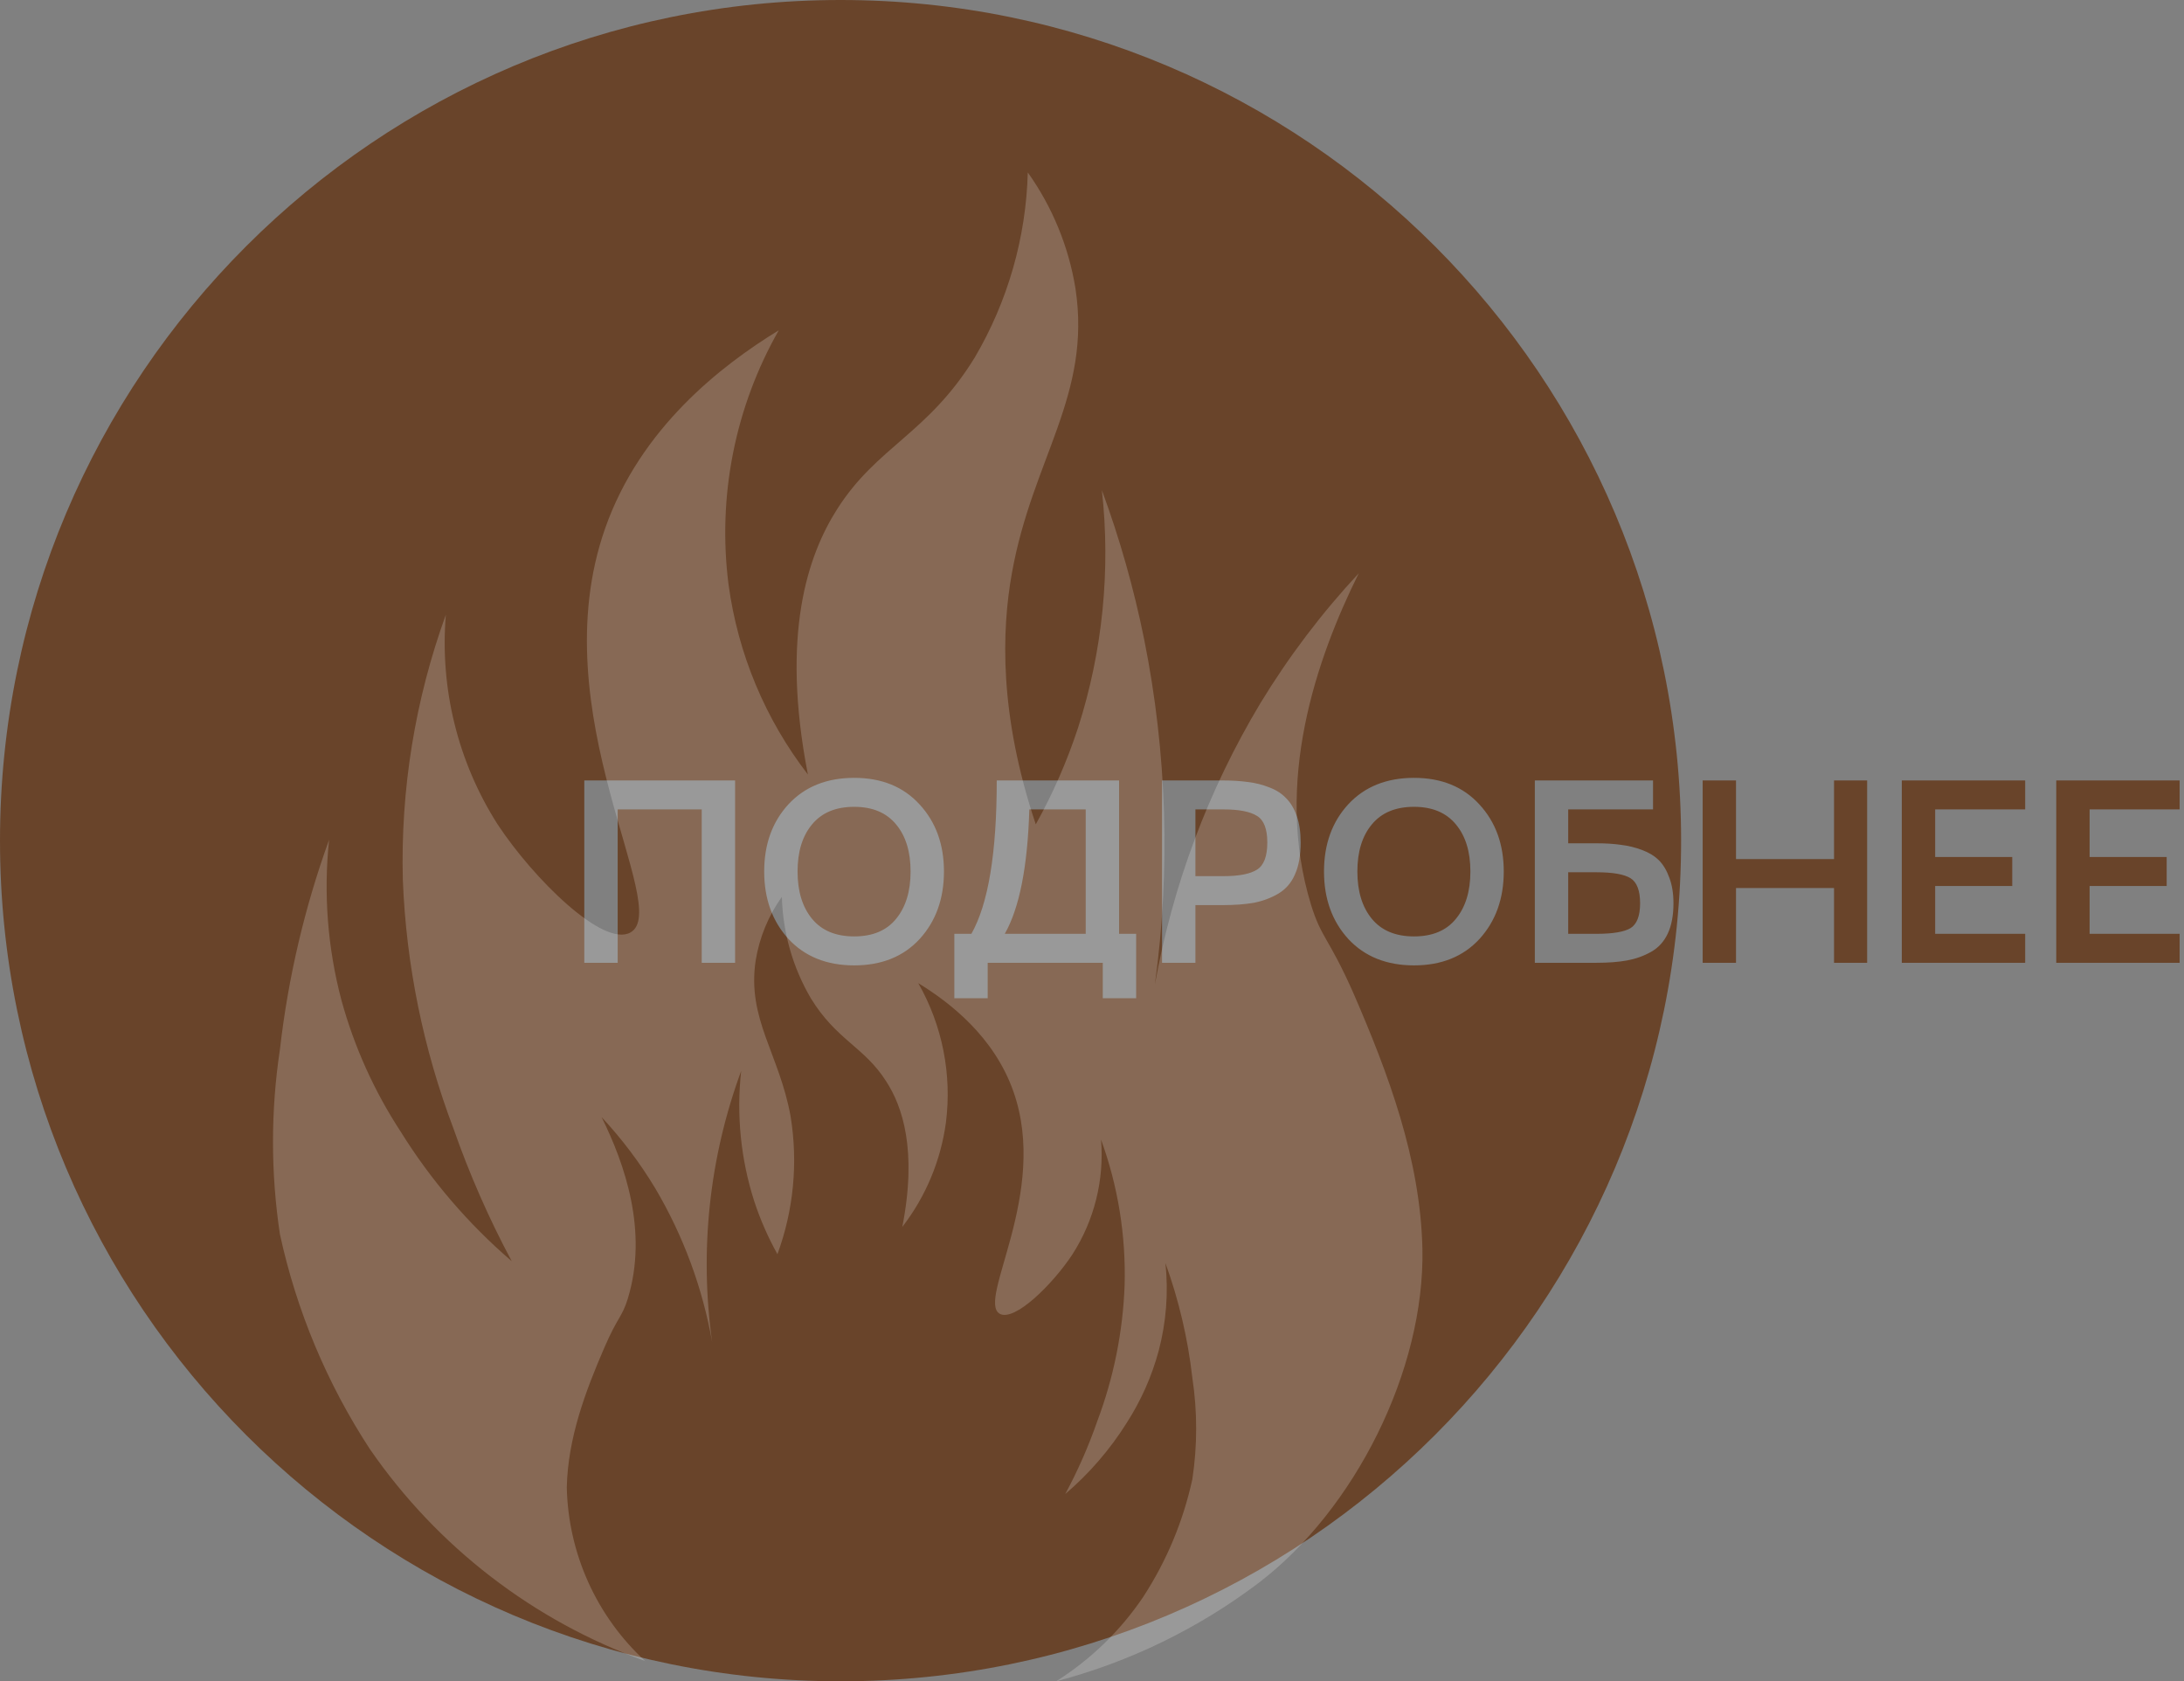
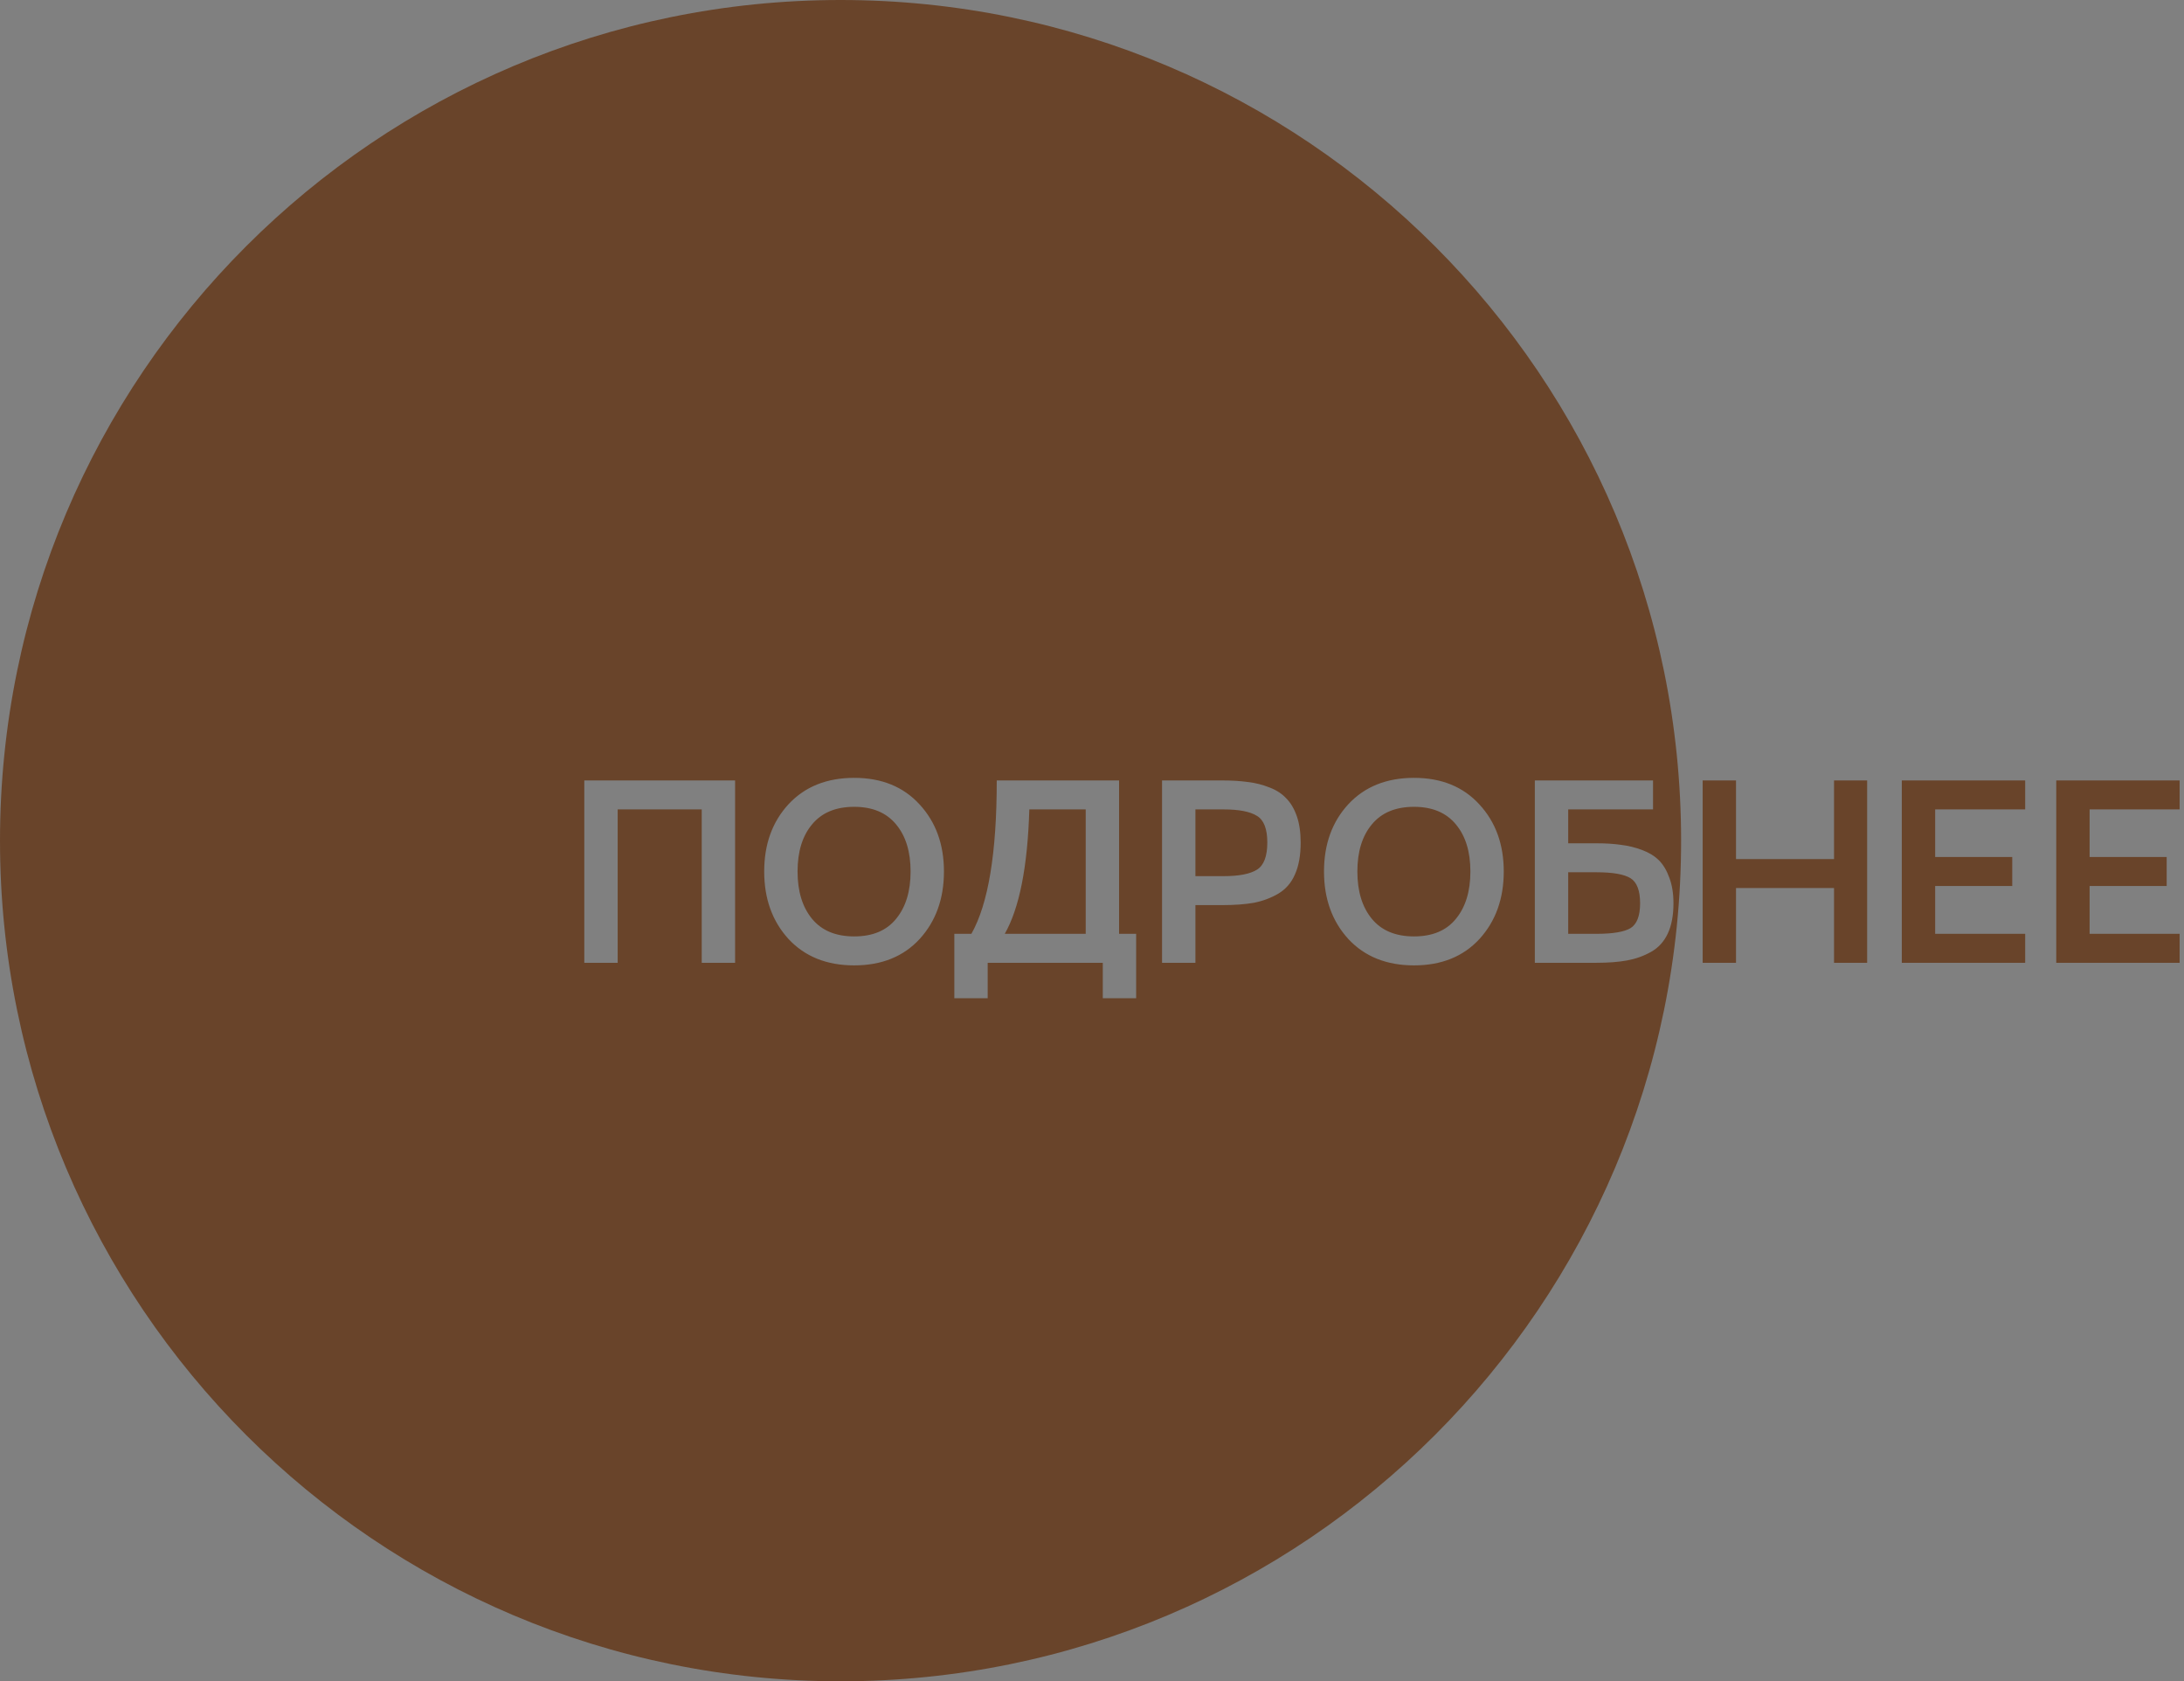
<svg xmlns="http://www.w3.org/2000/svg" width="152" height="117" viewBox="0 0 152 117" fill="none">
  <rect x="0" y="0" width="152" height="117" fill="#808080" stroke="none" />
  <path fill-rule="evenodd" clip-rule="evenodd" d="M58.5 117C90.809 117 117 90.809 117 58.5C117 26.191 90.809 0 58.5 0C26.191 0 0 26.191 0 58.5C0 90.809 26.191 117 58.5 117ZM51.16 67V54.31H40.666V67H42.989V56.326H48.839V67H51.16ZM53.186 60.646C53.186 62.542 53.75 64.108 54.878 65.344C56.018 66.568 57.542 67.18 59.45 67.18C61.358 67.18 62.876 66.568 64.004 65.344C65.132 64.108 65.696 62.542 65.696 60.646C65.696 58.762 65.132 57.208 64.004 55.984C62.876 54.748 61.358 54.13 59.45 54.13C57.542 54.13 56.018 54.742 54.878 55.966C53.75 57.19 53.186 58.75 53.186 60.646ZM55.508 60.646C55.508 59.266 55.844 58.174 56.516 57.37C57.188 56.554 58.166 56.146 59.45 56.146C60.722 56.146 61.694 56.554 62.366 57.37C63.038 58.174 63.374 59.266 63.374 60.646C63.374 62.026 63.038 63.124 62.366 63.94C61.706 64.756 60.734 65.164 59.45 65.164C58.166 65.164 57.188 64.756 56.516 63.94C55.844 63.124 55.508 62.026 55.508 60.646ZM79.073 64.984H77.885V54.31H69.371C69.371 59.35 68.782 62.908 67.606 64.984H66.418V69.466H68.74V67H76.751V69.466H79.073V64.984ZM75.562 64.984H69.928C70.948 63.196 71.519 60.31 71.638 56.326H75.562V64.984ZM86.833 54.418C86.317 54.346 85.717 54.31 85.033 54.31H80.875V67H83.197V62.986H85.033C85.909 62.986 86.653 62.932 87.265 62.824C87.877 62.704 88.441 62.494 88.957 62.194C89.485 61.882 89.875 61.432 90.127 60.844C90.391 60.256 90.523 59.518 90.523 58.63C90.523 57.922 90.433 57.31 90.253 56.794C90.073 56.278 89.827 55.864 89.515 55.552C89.215 55.228 88.825 54.976 88.345 54.796C87.865 54.604 87.361 54.478 86.833 54.418ZM87.481 60.52C87.001 60.82 86.227 60.97 85.159 60.97H83.197V56.326H85.159C86.227 56.326 87.001 56.476 87.481 56.776C87.961 57.064 88.201 57.682 88.201 58.63C88.201 59.59 87.961 60.22 87.481 60.52ZM92.147 60.646C92.147 62.542 92.711 64.108 93.839 65.344C94.979 66.568 96.503 67.18 98.411 67.18C100.319 67.18 101.837 66.568 102.965 65.344C104.093 64.108 104.657 62.542 104.657 60.646C104.657 58.762 104.093 57.208 102.965 55.984C101.837 54.748 100.319 54.13 98.411 54.13C96.503 54.13 94.979 54.742 93.839 55.966C92.711 57.19 92.147 58.75 92.147 60.646ZM94.469 60.646C94.469 59.266 94.805 58.174 95.477 57.37C96.149 56.554 97.127 56.146 98.411 56.146C99.683 56.146 100.655 56.554 101.327 57.37C101.999 58.174 102.335 59.266 102.335 60.646C102.335 62.026 101.999 63.124 101.327 63.94C100.667 64.756 99.695 65.164 98.411 65.164C97.127 65.164 96.149 64.756 95.477 63.94C94.805 63.124 94.469 62.026 94.469 60.646ZM112.814 58.792C112.322 58.72 111.752 58.684 111.104 58.684H109.142V56.326H115.046V54.31H106.82V67H111.104C111.932 67 112.64 66.946 113.228 66.838C113.828 66.73 114.386 66.532 114.902 66.244C115.418 65.956 115.808 65.53 116.072 64.966C116.336 64.402 116.468 63.7 116.468 62.86C116.468 62.176 116.372 61.582 116.18 61.078C116 60.574 115.76 60.172 115.46 59.872C115.16 59.572 114.77 59.332 114.29 59.152C113.81 58.972 113.318 58.852 112.814 58.792ZM113.48 64.588C113.036 64.852 112.244 64.984 111.104 64.984H109.142V60.7H111.104C112.244 60.7 113.036 60.838 113.48 61.114C113.924 61.39 114.146 61.972 114.146 62.86C114.146 63.736 113.924 64.312 113.48 64.588ZM129.948 54.31H127.644V59.782H120.822V54.31H118.5V67H120.822V61.798H127.644V67H129.948V54.31ZM132.36 54.31V67H140.946V64.984H134.682V61.654H140.046V59.638H134.682V56.326H140.946V54.31H132.36ZM143.109 54.31V67H151.695V64.984H145.431V61.654H150.795V59.638H145.431V56.326H151.695V54.31H143.109Z" fill="#69442A" />
-   <path opacity="0.2" d="M94.197 69.121C92.487 65.251 91.965 65.302 91.246 62.968C88.629 54.439 91.614 45.85 94.565 39.895C91.984 42.666 89.691 45.693 87.722 48.931C84.103 54.957 81.613 61.596 80.375 68.52C81.471 60.526 81.219 52.404 79.631 44.495C78.917 40.963 77.933 37.492 76.688 34.112C77.305 39.679 76.739 45.314 75.029 50.647C74.264 52.975 73.279 55.225 72.087 57.365C69.52 49.703 69.709 43.868 70.427 39.87C71.856 31.907 75.978 27.505 74.849 20.074C74.377 17.163 73.241 14.399 71.531 12C71.41 16.535 70.142 20.964 67.844 24.871C64.577 30.199 61.044 31.049 58.256 35.442C56.228 38.634 54.321 44.126 56.228 53.899C53.26 50.052 51.354 45.488 50.703 40.668C49.924 34.548 51.152 28.34 54.201 22.983C50.207 25.428 44.57 29.779 42.115 36.772C37.59 49.643 46.862 63.209 43.877 64.89C41.987 65.954 37.12 61.141 34.631 57.365C31.867 53.031 30.602 47.905 31.03 42.778C28.889 48.685 27.873 54.943 28.036 61.227C28.269 67.149 29.459 72.994 31.56 78.534C32.673 81.711 34.028 84.798 35.615 87.766C32.591 85.168 29.98 82.121 27.874 78.731C26.037 75.918 24.649 72.835 23.76 69.593C22.799 65.958 22.509 62.177 22.904 58.438C21.2 63.15 20.052 68.045 19.483 73.025C18.839 77.291 18.839 81.63 19.483 85.896C20.64 91.221 22.762 96.287 25.744 100.843C30.436 107.648 37.137 112.806 44.904 115.593C43.228 114.051 41.881 112.185 40.943 110.108C40.005 108.03 39.496 105.783 39.447 103.503C39.524 100.071 40.738 96.836 42.072 93.755C42.988 91.636 43.296 91.662 43.689 90.383C45.126 85.707 43.484 80.996 41.867 77.736C43.282 79.254 44.534 80.916 45.605 82.695C47.557 85.996 48.898 89.624 49.565 93.403C48.669 87.041 49.362 80.554 51.584 74.526C51.245 77.577 51.554 80.665 52.491 83.587C52.911 84.866 53.452 86.102 54.107 87.277C55.234 84.213 55.55 80.907 55.022 77.684C54.236 73.325 51.977 70.905 52.593 66.838C52.853 65.242 53.477 63.727 54.415 62.411C54.482 64.898 55.176 67.328 56.434 69.472C58.221 72.39 60.163 72.853 61.685 75.264C62.797 76.98 63.85 80.026 62.797 85.381C64.429 83.268 65.476 80.761 65.834 78.113C66.259 74.757 65.583 71.354 63.909 68.417C66.099 69.756 69.195 72.141 70.538 75.977C73.019 83.047 67.972 90.46 69.572 91.421C70.607 92.005 73.275 89.362 74.635 87.294C76.16 84.922 76.861 82.11 76.628 79.297C77.807 82.535 78.364 85.968 78.271 89.414C78.154 92.663 77.51 95.871 76.363 98.912C75.757 100.653 75.013 102.343 74.139 103.966C75.808 102.544 77.25 100.874 78.416 99.015C79.411 97.47 80.161 95.78 80.64 94.004C81.167 92.014 81.327 89.943 81.11 87.895C82.045 90.475 82.674 93.156 82.984 95.883C83.338 98.221 83.338 100.599 82.984 102.936C82.35 105.854 81.191 108.631 79.562 111.131C77.97 113.486 75.908 115.484 73.506 117C78.613 115.659 83.408 113.327 87.62 110.136C94.291 105.03 99.167 95.351 98.996 86.9C98.85 80.644 96.635 74.741 94.197 69.121Z" fill="white" />
</svg>